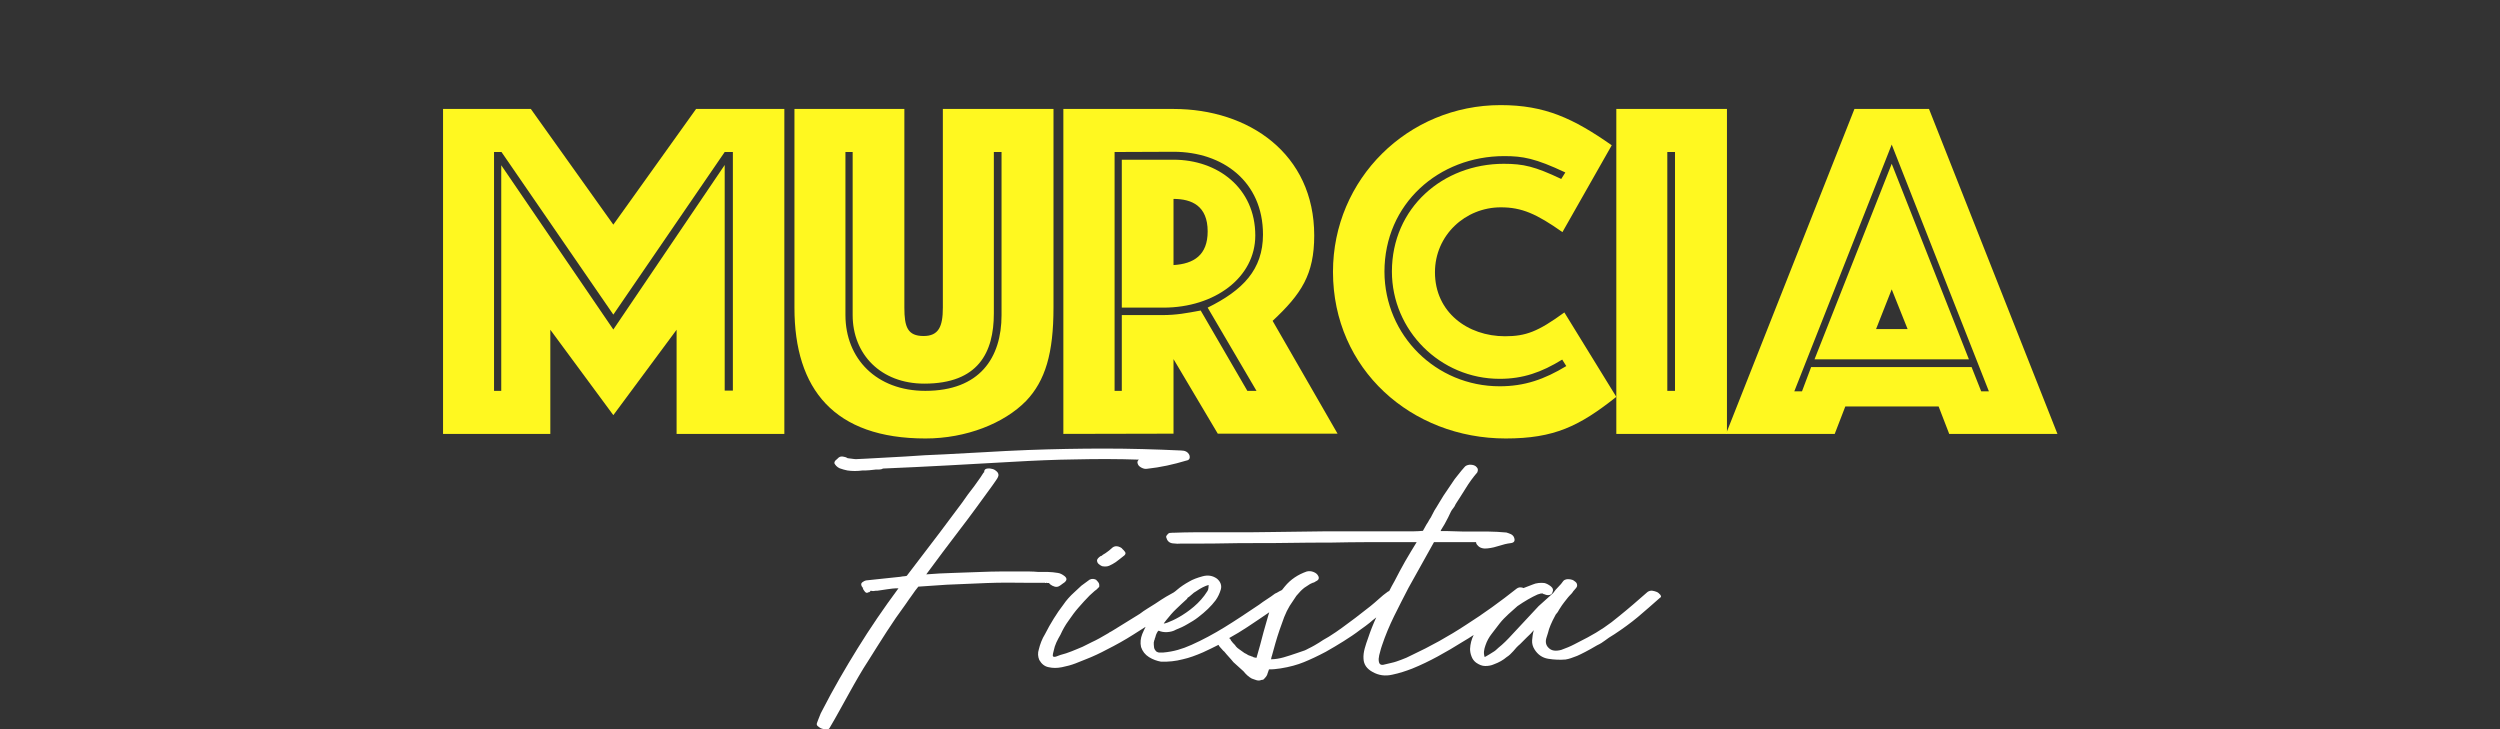
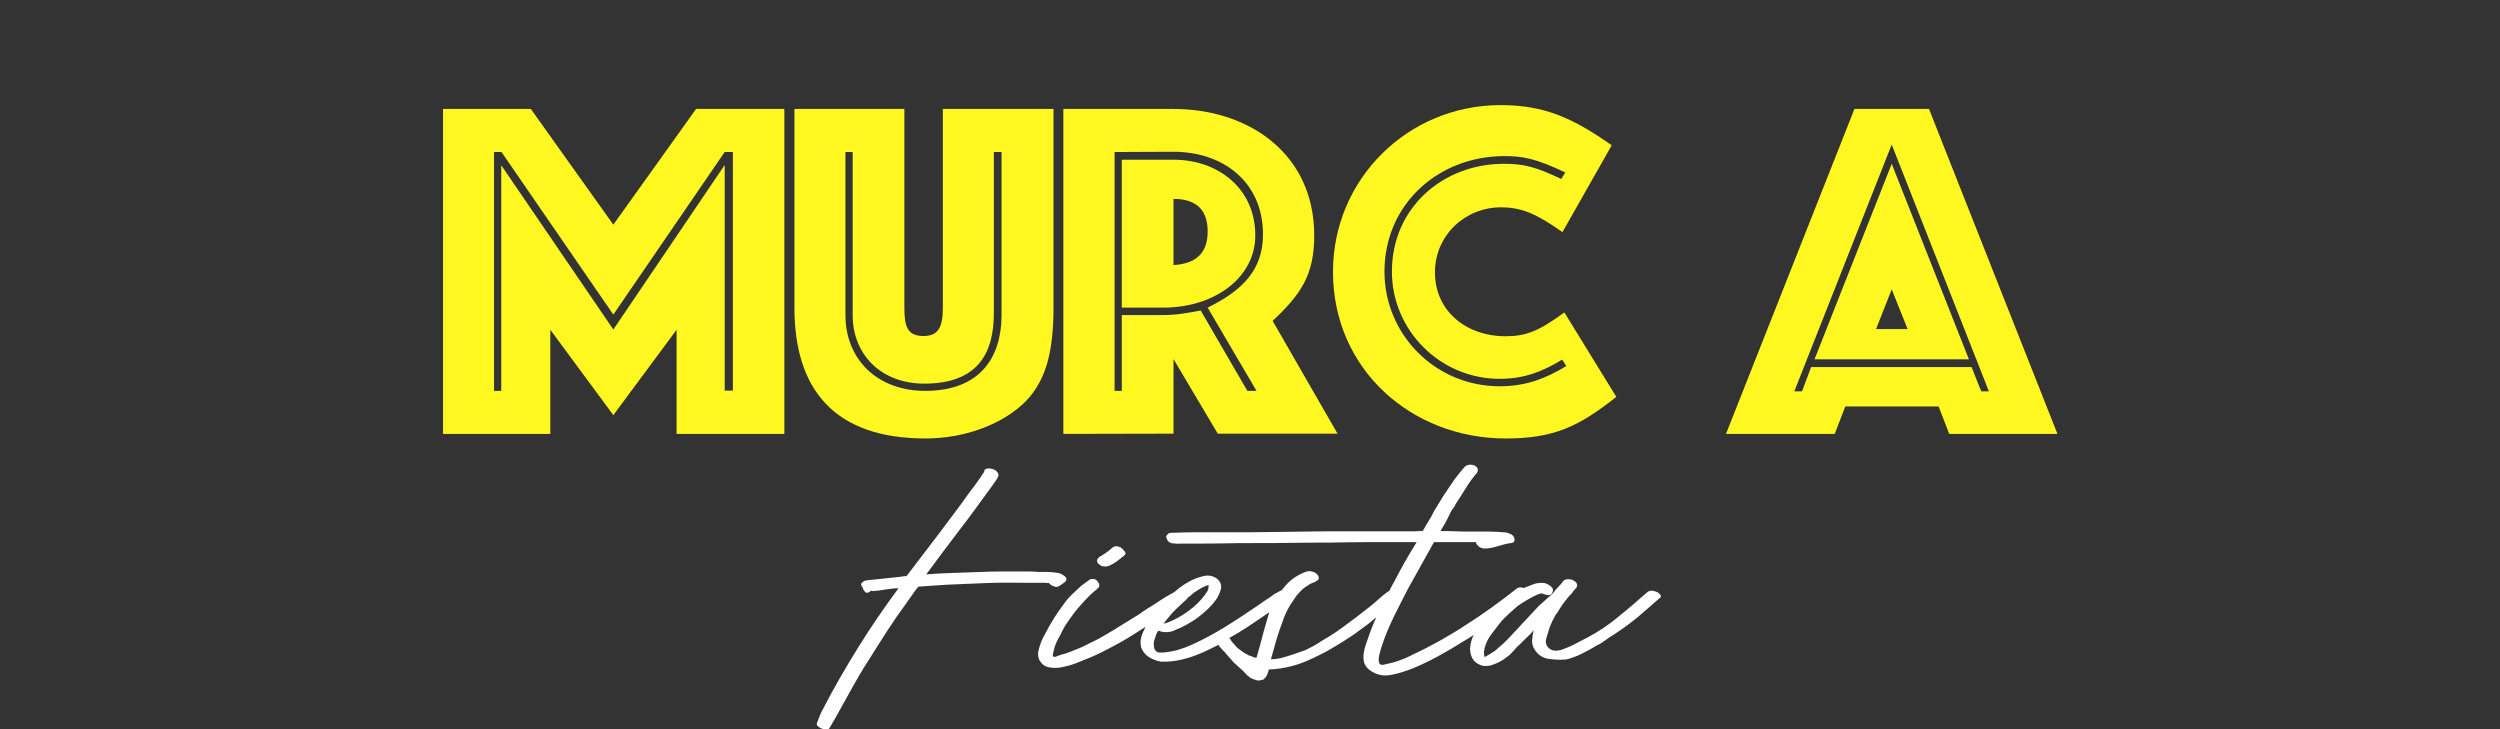
<svg xmlns="http://www.w3.org/2000/svg" version="1.1" id="Capa_1" x="0px" y="0px" viewBox="0 0 1039.4 303.2" style="enable-background:new 0 0 1039.4 303.2;" xml:space="preserve">
  <rect x="0" y="0" width="1039.4" height="303.2" fill="#333333" stroke="none" />
  <g>
    <g>
-       <path style="fill:#FFFFFF;" d="M349.1,194.7c1.1,0.4,2.2,0.7,3.2,0.9c2,0.3,4.1,0.3,6.3,0c1,0,2,0,2.9-0.1    c0.9-0.1,1.8-0.2,2.8-0.3h1.3c0.5,0,1-0.1,1.5-0.4c9.1-0.4,18.1-0.8,27-1.3c8.9-0.5,17.9-1,27-1.5c8.7-0.5,17.5-0.9,26.2-1    c8.7-0.2,17.5-0.2,26.2,0.1c-0.6,0.5-0.8,1.1-0.4,1.9c0.2,0.6,0.8,1.1,1.6,1.5c0.8,0.4,1.5,0.5,2.2,0.4c5.6-0.6,11-1.8,16.3-3.4    c1.3-0.2,1.7-1,1.3-2.3c-0.6-1.3-1.8-1.9-3.4-1.9c-10.8-0.5-21.4-0.8-31.9-0.8s-21.1,0.2-31.9,0.6c-6.3,0.3-12.3,0.5-18,0.9    c-5.7,0.3-11.3,0.6-16.7,0.9c-5.4,0.2-10.9,0.5-16.2,0.9c-5.4,0.3-10.8,0.6-16.4,0.9l-4.2,0.2c-0.4,0-1-0.1-1.8-0.2    c-0.8-0.1-1.4-0.2-1.6-0.2c-0.6-0.4-1.3-0.6-2.1-0.7s-1.5,0.2-2.1,0.9l-0.9,0.8c-0.2,0.2-0.4,0.6-0.4,1.1    C347.3,193.4,348,194.2,349.1,194.7L349.1,194.7z" />
      <path style="fill:#FFFFFF;" d="M434.4,242.3c0.1,0.1,0.2,0.1,0.4,0.1s0.2-0.1,0.4-0.2v0.2h0.9l0.6,0.6c0.5,0.4,1.1,0.7,1.8,0.9    s1.4,0.1,2-0.3c0.4-0.2,0.7-0.5,1-0.7c0.2-0.2,0.6-0.4,1-0.7c1.1-0.9,1.2-1.7,0.2-2.6c-1-0.8-2-1.3-2.9-1.4    c-1.4-0.2-2.7-0.4-4-0.4h-4c-1.3-0.1-2.5-0.2-3.8-0.2h-12.1c-2.7,0-5.4,0.1-8.2,0.2c-3.8,0.1-7.6,0.3-11.4,0.4    c-3.8,0.1-7.5,0.3-11.2,0.6c4.6-6.2,9.1-12.3,13.8-18.4s9.1-12.2,13.6-18.4c0.4-0.6,0.9-1.3,1.4-2s1-1.4,1.2-2.2    c0.1-0.6-0.1-1.2-0.6-1.7c-0.5-0.5-1.1-0.9-1.8-1.1c-0.7-0.2-1.4-0.3-2.2-0.2c-0.8,0.1-1.2,0.5-1.3,1.1v0.4    c-0.1,0.2-0.2,0.3-0.1,0.1c0.1-0.2,0-0.1-0.3,0.3l-1.1,1.7l-2.7,3.8c-0.9,1.1-1.7,2.3-2.6,3.4c-0.8,1.1-1.6,2.3-2.4,3.4l-9.5,12.7    L377,239.4c-0.4,0.1-0.8,0.2-1.2,0.2s-0.9,0.1-1.4,0.2l-14.2,1.5c-0.6,0.1-1.2,0.4-1.7,0.8c-0.5,0.4-0.6,0.9-0.2,1.7    c0.3,0.3,0.4,0.5,0.5,0.9c0.1,0.3,0.2,0.6,0.5,0.9c0.5,0.9,1.1,1.1,1.9,0.6h0.2c0.1,0,0.3-0.2,0.6-0.6c0.5,0.1,1,0.2,1.4,0.1    s0.9-0.1,1.4-0.1l4-0.6c0.8-0.1,1.5-0.2,2.3-0.3c0.8-0.1,1.6-0.1,2.5-0.1l-0.2,0.2c-6,8.1-11.6,16.3-16.8,24.7s-10.2,17-14.7,25.8    c-0.5,0.9-0.9,1.7-1.2,2.6c-0.3,0.8-0.7,1.7-1,2.6c-0.2,0.5-0.2,1,0.3,1.4s1,0.8,1.6,1c0.6,0.2,1.3,0.4,2,0.4s1.2-0.3,1.4-0.8    c1.4-2.4,2.8-4.8,4.1-7.2c1.3-2.4,2.7-4.9,4.1-7.4c1.3-2.3,2.5-4.5,3.8-6.7c1.3-2.2,2.6-4.4,4-6.5c2.5-4.1,5.1-8,7.6-12    c2.5-3.9,5.2-7.8,8-11.6c0.9-1.3,1.7-2.5,2.6-3.7c0.8-1.2,1.7-2.4,2.6-3.5l11.8-0.8c5.7-0.2,11.3-0.5,16.7-0.7    c5.4-0.2,11-0.2,16.5-0.1h7.4C434,242.2,434.2,242.3,434.4,242.3L434.4,242.3z M359,244.5l0.2-0.2    C359.2,244.4,359.1,244.5,359,244.5z" />
      <path style="fill:#FFFFFF;" d="M464.9,227.2c-0.9-0.2-1.6-0.1-2.3,0.4l-1.5,1.3l-1.5,1.1l-1,0.6c-0.4,0.4-0.7,0.6-1,0.6    c-0.9,0.6-1.4,1.2-1.5,1.7c0,0.6,0.2,1.2,0.7,1.6s0.9,0.7,1.4,0.9c1.1,0.2,2.1,0.2,3-0.2c0.9-0.4,1.8-0.9,2.7-1.5l1.7-1.3l1.9-1.5    c0.5-0.5,0.6-1,0.2-1.5c-0.4-0.5-0.7-0.9-1-1.1C466.4,227.8,465.8,227.5,464.9,227.2L464.9,227.2z" />
      <path style="fill:#FFFFFF;" d="M690.3,247.3c-0.5-0.6-1-1-1.5-1.2c-0.5-0.2-1.1-0.4-1.8-0.5c-0.7-0.1-1.4,0.1-2,0.5    c-4.1,3.6-8,7-12,10.2c-3.9,3.3-8.2,6.2-12.9,8.7c-2,1-3.9,2-5.6,2.9c-1.7,0.9-3.5,1.6-5.4,2.3c-2.3,0.6-4,0.4-5.2-0.8    c-1.2-1.1-1.5-2.6-0.9-4.4l0.6-1.9c0.2-1,0.6-2.1,1.1-3.3c0.5-1.2,1.1-2.4,1.7-3.5c0.2-0.5,0.5-1,0.9-1.4s0.6-0.9,0.9-1.4    c0.9-1.4,1.6-2.5,2.2-3.2c0.6-0.8,1.1-1.4,1.5-1.9c0.4-0.5,0.8-0.9,1.1-1.2c0.3-0.3,0.7-0.7,1-1.2c0.1-0.2,0.2-0.4,0.4-0.5    c0.1-0.1,0.2-0.2,0.4-0.5c0.6-0.6,0.9-1.1,0.9-1.5v-0.2c0-0.5-0.2-1-0.7-1.4c-0.5-0.4-1-0.8-1.6-0.9c-0.6-0.2-1.3-0.2-1.9-0.2    c-0.6,0.1-1.1,0.3-1.5,0.7c-0.6,0.9-1.3,1.7-2.1,2.5s-1.5,1.6-2.1,2.5l-0.2,0.2l-5.9,5.3l-11,11.8c-1.9,2.1-3.8,4-5.7,5.5    c-0.8,0.8-1.5,1.4-2.4,1.9c-0.8,0.5-1.7,1.1-2.8,1.7c-0.1,0.1-0.3,0.2-0.6,0.2c-0.2-0.8-0.3-1.6-0.2-2.4c0.1-0.8,0.3-1.6,0.6-2.4    c0.6-1.8,1.5-3.4,2.6-4.8c1.1-1.5,2.2-2.9,3.3-4.3c1.1-1.4,2.4-2.7,3.7-3.9c1.3-1.2,2.6-2.3,3.7-3.3c2.9-2,5.8-3.7,8.5-4.9    c-0.2,0.1-0.2,0.1,0.1,0c0.3-0.1,0.5-0.2,0.7-0.2c0.1-0.1,0.2-0.2,0.4-0.1c0.1,0.1,0.2,0,0.4-0.1h0.2c0.5,0.3,0.8,0.4,1,0.4    c0.6,0.3,1.3,0.4,1.9,0.3c0.6-0.1,1.1-0.4,1.3-1c0.5-1,0.3-1.9-0.6-2.6c-0.9-0.7-1.8-1.2-2.7-1.4c-0.8-0.1-1.6-0.1-2.5,0    c-0.9,0.1-1.6,0.3-2.3,0.6c-1.4,0.5-2.6,1-3.9,1.5c-0.2-0.1-0.3-0.1-0.5-0.2c-0.9-0.2-1.6-0.1-2.3,0.4    c-6.7,5.3-13.7,10.4-21.1,15.1c-7.3,4.8-14.9,9-22.6,12.6c-1.5,0.8-2.9,1.4-4.3,1.9c-1.3,0.5-2.7,1-4.1,1.3    c-1,0.2-2.2,0.5-3.4,0.8c-1.3,0.2-1.9-0.5-1.9-2.3v-0.2c0.1-1,0.3-2,0.6-2.9c0.2-0.9,0.5-1.8,0.8-2.7c1.4-4.2,3.1-8.2,5-12.1    c2-3.9,3.9-7.9,6-11.8c1.8-3.2,3.5-6.3,5.3-9.5c1.8-3.2,3.5-6.3,5.3-9.5h17.5c0,0.5,0.2,0.9,0.6,1.3c0.5,0.6,1.1,1,1.9,1.2    c0.8,0.2,1.5,0.2,2.3,0.1c1.8-0.2,3.4-0.6,4.9-1.1c1.5-0.5,3.1-0.9,4.8-1.1c1.4-0.2,1.8-1,1.3-2.3c-0.2-0.6-0.7-1.1-1.3-1.4    c-0.6-0.3-1.3-0.5-1.9-0.7c-2.5-0.2-5-0.4-7.5-0.4h-7.5c-2.2,0-4.2,0-6.3-0.1c-2-0.1-4-0.1-6.1-0.1c0.1-0.1,0.2-0.2,0.2-0.4    c1-1.5,2-3.3,3-5.3l1.1-2.3c0.2-0.5,0.6-1,1-1.5c0.4-0.5,0.8-1.1,1-1.7c1.4-2.1,2.8-4.4,4.2-6.6c1.4-2.3,3-4.5,4.8-6.6    c0.4-0.9,0.3-1.6-0.2-2.1c-0.6-0.8-1.6-1.1-2.9-1.1c-1.1,0.1-1.9,0.5-2.3,1.1l-1.3,1.5l-2.7,3.4l-4.6,6.8c-0.6,1-1.3,2.1-1.9,3.1    c-0.6,1.1-1.3,2.1-1.9,3.1l-1.1,2.1c-0.2,0.5-0.5,1-0.8,1.4s-0.5,0.9-0.8,1.4c-0.4,0.6-0.8,1.2-1.1,1.8s-0.7,1.2-1,1.8    c-1.3,0.1-2.5,0.2-3.7,0.2h-36.2c-9.9,0.1-17.7,0.2-23.3,0.3c-5.7,0.1-10.1,0.1-13.1,0.1h-18.4c-3,0-6.1,0.1-9.1,0.2h-0.4    c-0.9,0-1.5,0.1-1.7,0.4c-0.2,0.2-0.5,0.5-0.7,0.8s-0.2,0.5-0.1,0.8c0.4,1.4,1.2,2.2,2.6,2.4s2.6,0.2,3.7,0.1h6.6    c4,0,8,0,11.9-0.1c3.9-0.1,7.8-0.1,11.7-0.1c5.3,0,10.5,0,15.7-0.1c5.1-0.1,10.3-0.1,15.7-0.1c5.4-0.1,10.8-0.2,16.2-0.2h20    c-1.7,2.7-3.2,5.3-4.8,8c-1.5,2.7-3,5.4-4.4,8.2c-0.8,1.4-1.5,2.7-2.2,4.1c-0.2,0.1-0.4,0.2-0.6,0.3c-1.3,0.9-2.5,1.9-3.7,3    s-2.4,2.1-3.5,3l-6.3,4.9c-1.9,1.4-3.7,2.7-5.4,4c-1.7,1.3-3.6,2.5-5.6,3.8c-1.8,1-3.1,1.8-4.1,2.5c-1,0.6-2.4,1.5-4.5,2.5    c-0.4,0.2-0.9,0.5-1.4,0.7s-1.7,0.6-3.5,1.2c-1.8,0.6-3.5,1.2-5.3,1.7c-1.8,0.5-3.5,0.8-5.3,0.8c0.1-0.2,0.2-0.5,0.2-0.7    c0-0.2,0.1-0.4,0.2-0.7c0.5-1.8,1-3.6,1.5-5.4c0.5-1.8,1.1-3.6,1.7-5.4l1.9-5.3l1.1-2.5l0.6-1.1l0.6-1.1l2.8-4.2l1.7-1.9    c0.5-0.5,0.9-0.9,1.1-1c0.2-0.2,0.4-0.4,0.6-0.5l2.3-1.5l1.3-0.6c-0.2,0.3-0.3,0.3-0.2,0.2c0.1-0.1,0.2-0.2,0.4-0.2l0.8-0.4h-0.2    c1.4-0.5,1.8-1.3,1.3-2.3c-0.4-0.8-1-1.3-2-1.7c-1-0.4-1.9-0.4-2.8-0.2c-3.7,1.3-6.7,3.3-9.1,6.2c-0.4,0.5-0.8,1-1.2,1.5    c-0.4,0.2-0.8,0.4-1.2,0.6c-0.6,0.4-1.2,0.7-1.7,0.9c-1,0.8-2.1,1.5-3.3,2.3s-2.3,1.5-3.3,2.3c-5.2,3.5-10,6.7-14.4,9.4    s-9,5.2-13.7,7.3c-2,0.9-3.9,1.6-5.7,2.1c-1.8,0.5-3.8,0.9-6.1,1.1h-1.7c-0.2,0-0.6-0.1-1.1-0.4c-0.6-0.6-1-1.3-1-1.9    c-0.1-0.6-0.1-1.3-0.1-1.9l0.2-0.8c0-0.1,0-0.2,0.1-0.3c0.1-0.1,0.1-0.2,0.1-0.3c0-0.2,0.1-0.4,0.2-0.6c0.1-0.6,0.4-1.5,1-2.5    l0.4-0.4c1.1,0.5,2.4,0.7,3.7,0.6c1.3-0.1,2.5-0.4,3.5-1c1.6-0.6,3.3-1.4,4.8-2.3c1.6-0.9,3.1-1.8,4.5-2.9c3-2.3,5.4-4.6,7.2-7    c1-1.4,1.7-2.9,2.2-4.6c0.4-1.6-0.1-3.1-1.6-4.4c-1.8-1.3-3.8-1.6-6-1c-2.2,0.6-4.1,1.3-5.6,2.2c-1.8,1-3.5,2.1-5,3.4    c-0.5,0.4-0.9,0.8-1.4,1.1c-1,0.6-2.1,1.2-3.2,1.8c-1.2,0.7-2.7,1.7-4.5,2.9c-1,0.6-2.1,1.3-3.2,2c-1.1,0.7-2.2,1.4-3.2,2.2    l-11,6.8c-0.3,0.2-0.6,0.4-1,0.6s-0.7,0.3-1,0.6c-2.7,1.6-5,2.9-7,3.8l-3.8,1.9c-1.5,0.6-3,1.3-4.6,1.9c-1.5,0.6-3,1.1-4.6,1.5    L439,273c-0.8,0.2-1.2,0.1-1.3-0.4c0-0.4,0.1-1.1,0.4-2.1c0.2-1.1,0.6-2.3,1.1-3.4c0.5-1.1,1.1-2.2,1.7-3.2c0.9-2,2-4,3.4-5.9    c1.3-1.9,2.6-3.7,4.1-5.4c1.5-1.7,3-3.4,4.6-5l2.1-1.9l0.8-0.6l1.1-1.1c0.1-0.8,0-1.4-0.3-1.8c-0.3-0.4-0.6-0.8-0.9-1h0.2    c-1-0.6-2-0.7-3-0.2l-3.4,2.5l-2.9,2.7c-0.9,0.8-1.7,1.6-2.5,2.5s-1.5,1.8-2.1,2.7c-1.4,1.8-2.7,3.7-4,5.8    c-1.3,2.1-2.5,4.2-3.6,6.4c-0.6,1-1.2,2.1-1.6,3.2c-0.4,1.1-0.8,2.2-1,3.2c-0.5,1.5-0.4,3,0.2,4.4c0.9,1.6,2.2,2.7,3.9,3    c1.7,0.4,3.5,0.4,5.5,0s3.9-0.9,5.7-1.6c1.8-0.7,3.3-1.3,4.5-1.8c1.3-0.5,2.7-1.1,4.2-1.8s2.9-1.4,4-2c4.2-2.1,7.9-4.2,11.2-6.3    c1.8-1.1,3.5-2.2,5.2-3.3c-0.5,0.9-0.9,1.9-1.4,3c-0.7,1.8-0.9,3.6-0.5,5.4c0.6,1.8,1.7,3.2,3.3,4.2c1.6,1,3.3,1.6,5,1.9    c3,0.1,6.1-0.2,9.1-1c2.7-0.6,5.4-1.6,8.4-2.9c2.2-1,4.4-2.1,6.4-3.1c0.2,0.4,0.4,0.7,0.6,0.9c0.2,0.2,0.5,0.6,0.9,1    c0.3,0.4,0.6,0.7,0.9,0.9c0.6,0.8,1.3,1.5,1.9,2.2c0.6,0.7,1.3,1.4,1.9,2.2l4.2,3.8c1.1,1.4,2.3,2.4,3.4,3c0.6,0.2,1.3,0.5,2,0.7    c0.7,0.2,1.4,0.2,2-0.1c0.6,0,1.1-0.2,1.3-0.6c0.8-0.8,1.2-1.5,1.3-2.1l0.6-1.7c0.8,0,1.5,0,2.4-0.1c0.8-0.1,1.6-0.2,2.4-0.3    c3.8-0.6,7-1.5,9.7-2.6c2.7-1.1,5.7-2.5,9.1-4.3c2.5-1.4,5-2.9,7.4-4.4s4.8-3.1,7-4.8c1.6-1.1,2.9-2.1,3.9-2.9    c0.7-0.6,1.6-1.4,2.7-2.2c-1.3,2.8-2.4,5.6-3.4,8.6c-0.5,1.4-1,2.8-1.4,4.3c-0.4,1.5-0.6,2.9-0.5,4.3c0.1,2.4,1.4,4.2,3.8,5.5    c2.5,1.4,5.2,1.8,8.2,1.1c2.9-0.6,5.6-1.5,8.2-2.5c3.7-1.5,7.2-3.2,10.7-5.1c3.5-1.9,6.9-3.9,10.4-6.1c1.6-0.9,3.1-1.9,4.5-2.8    c-0.9,1.8-1.4,3.7-1.5,5.8c0,1,0.2,2.1,0.6,3.1c0.4,1.1,1,1.9,1.9,2.6c1.3,0.9,2.5,1.4,3.8,1.4s2.5-0.2,3.6-0.7    c2.2-0.8,3.9-1.8,5.3-3c1-0.6,1.9-1.5,2.8-2.5c0.8-1,1.7-2,2.8-2.9c1-1,2-2,2.9-2.9c1-0.9,1.9-1.8,2.8-2.9    c-0.4,1.4-0.6,2.8-0.7,4.2c-0.1,1.4,0.3,2.7,1,3.8c1.3,2.1,3.2,3.5,5.7,3.9c2.5,0.4,4.9,0.5,7.2,0.3c1.4-0.2,3-0.8,4.8-1.5    c1.8-0.8,4.6-2.2,8.3-4.4c1.3-0.6,2.4-1.3,3.3-2s2.2-1.6,3.9-2.6c3.5-2.3,6.8-4.7,9.8-7.2c3-2.5,6-5.2,9.2-8    C690.7,248.3,690.7,247.9,690.3,247.3L690.3,247.3z M493.8,248.5c0.1-0.1,0.2-0.2,0.3-0.2s0.2-0.1,0.3-0.2c0.5-0.4,1-0.8,1.3-1.1    c0.4-0.4,0.9-0.8,1.5-1.1c2-1.4,3.8-2.3,5.3-2.7c0,0.9-0.1,1.5-0.2,1.9c-0.1,0.4-0.3,0.6-0.4,0.8c-1.5,2.4-3.4,4.5-5.5,6.3    c-2.1,1.8-4.2,3.2-6.1,4.3c-1.9,1.1-3.5,1.8-4.8,2.3s-1.9,0.5-1.6,0.3l1-1.3c1.3-1.6,2.6-3.2,4.1-4.6c1.5-1.4,2.9-2.8,4.5-4.2    L493.8,248.5L493.8,248.5z M525.3,262.9c-0.9,3.4-1.8,7-2.9,10.6l-1.1-0.2l-0.8-0.4h-0.2l-0.4-0.2c-0.8-0.2-1.3-0.5-1.7-0.8    l-0.8-0.4l-2.1-1.5l-0.8-0.6l-0.2-0.2l-0.4-0.4c-0.2-0.4-0.6-0.8-1.1-1.3c-0.2-0.2-0.4-0.4-0.5-0.6c-0.1-0.1-0.2-0.3-0.5-0.6    c-0.1-0.4-0.4-0.8-0.8-1c2.7-1.5,5.2-3,7.6-4.6c3.2-2.1,6.1-4.1,8.9-6l0.2-0.2C526.9,257.5,526,260.2,525.3,262.9L525.3,262.9z" />
    </g>
    <g>
      <path style="fill:#FFF820;" d="M184.2,180.4V45.3h36.5L255,93.4l34.4-48.1h36.7v135.1h-44.8v-43.3L255,172.6l-26.2-35.5v43.3    H184.2z M205.4,63.2v99.3h3V68.7L255,137l46.3-68.4v93.8h3.4V63.2h-3.4L255,130.8l-46.5-67.6H205.4L205.4,63.2z" />
      <path style="fill:#FFF820;" d="M330.2,45.3H376v82.6c0,8,1.3,11.8,8,11.8c6.3,0,8-4,8-11.8V45.3h46v82.6c0,19-3.4,30.4-11.4,38.8    c-9.1,9.3-24.9,15.6-41.8,15.6c-38,0-54.5-20.5-54.5-54.3V45.3z M354.5,63.2h-3V131c0,18.1,12.9,31.5,33.2,31.5    c22.6,0,31.7-13.7,31.7-31.5V63.2h-3.2v67.1c0,16.3-6.5,29.2-28.9,29.2c-18.1,0-29.8-12.2-29.8-28.5L354.5,63.2L354.5,63.2z" />
      <path style="fill:#FFF820;" d="M442.1,180.4V45.3h45.8c31.3,0,58.5,18.6,58.5,52.6c0,16.2-5.3,24.3-17.3,35.5l27,46.9h-49.8    l-18.4-31v31L442.1,180.4L442.1,180.4z M463.4,63.2v99.3h3V131h16.7c6.1,0,10.1-0.8,16.1-1.9l19.4,33.4h3.8l-20.3-34.6    c14.6-7.2,23-15.8,23-30.4c0-22-16.7-34.4-37.2-34.4L463.4,63.2L463.4,63.2z M466.4,127.9V66.4h21.5c18.4,0,34,11.8,34,31.5    c0,17.5-16.9,30-38.2,30L466.4,127.9L466.4,127.9z M502.1,96.2c0-10.6-6.6-13.5-14.2-13.5v27.5    C496.3,109.7,502.1,106.1,502.1,96.2L502.1,96.2z" />
      <path style="fill:#FFF820;" d="M672,165c-15.4,12.2-25.8,17.3-46,17.3c-39.1,0-71.8-28.7-71.8-69.3c0-38.6,31.2-69.3,69.7-69.3    c18.4,0,30.2,5.5,46.2,16.7l-20.5,36.1c-10.8-7.6-16.9-10.3-25.6-10.3c-14.8,0-27.4,11.6-27.4,27c0,16.7,13.7,26.6,29.1,26.6    c8.7,0,13.7-1.9,24.7-9.9L672,165L672,165z M623.5,160.6c10.4,0,18.6-2.9,27.7-8.4l-1.7-2.7c-8.6,5.3-16.3,8-26,8    c-24.7,0-44.8-20.1-44.8-44.6c0-26.6,21.3-44.8,46.5-44.8c8.2,0,12.9,1.1,23.9,6.3l1.7-2.7c-12.5-5.9-17.7-6.8-25.4-6.8    c-27.2,0-49.8,19.8-49.8,48.1C575.7,139.5,597.1,160.6,623.5,160.6L623.5,160.6z" />
-       <path style="fill:#FFF820;" d="M672,180.4V45.3h46v135.1H672L672,180.4z M693.2,162.5h3.2V63.2h-3.2    C693.2,63.2,693.2,162.5,693.2,162.5z" />
      <path style="fill:#FFF820;" d="M717.6,180.4l53.4-135.1h31l53.4,135.1h-45l-4.4-11.4h-38.8l-4.4,11.4H717.6z M786.5,60.1    L746,162.7h3.2l3.8-10.1h66.7l4,10.1h3.2L786.5,60.1L786.5,60.1z M754.4,149.4l32.1-81.3l32.1,81.3H754.4L754.4,149.4z     M786.5,120.3l-6.5,16.5h13.1L786.5,120.3L786.5,120.3z" />
    </g>
  </g>
</svg>